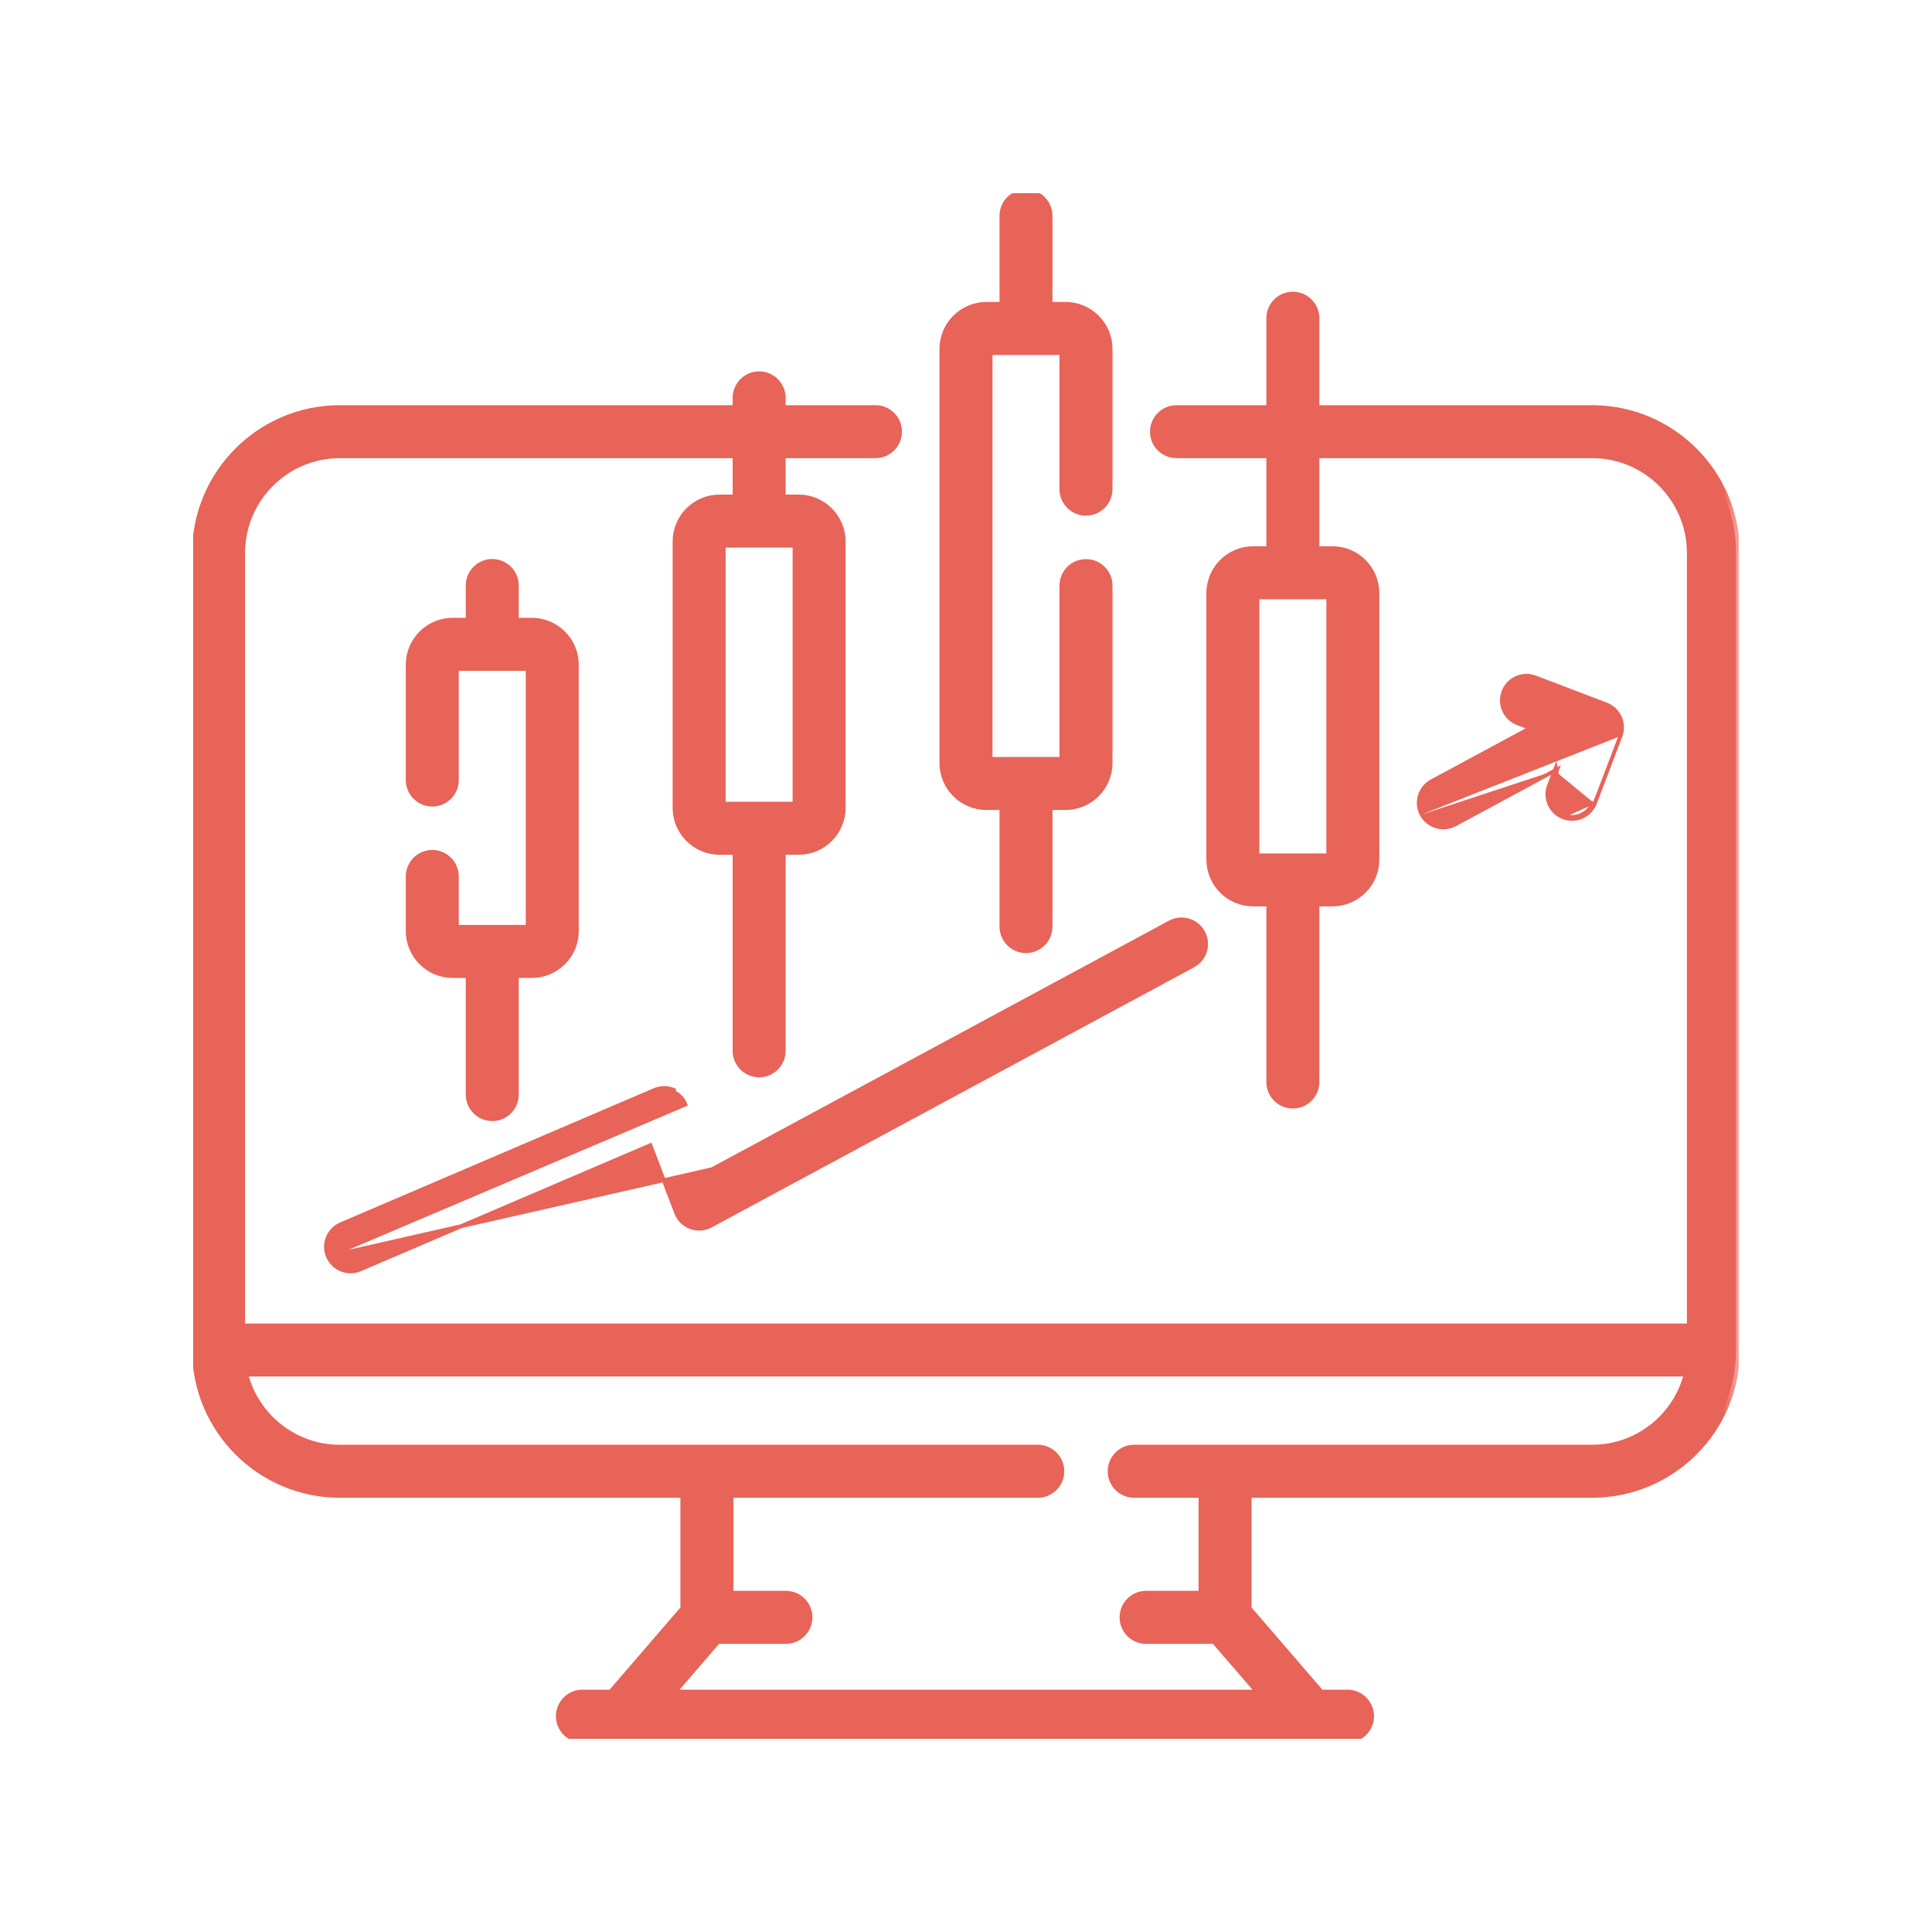
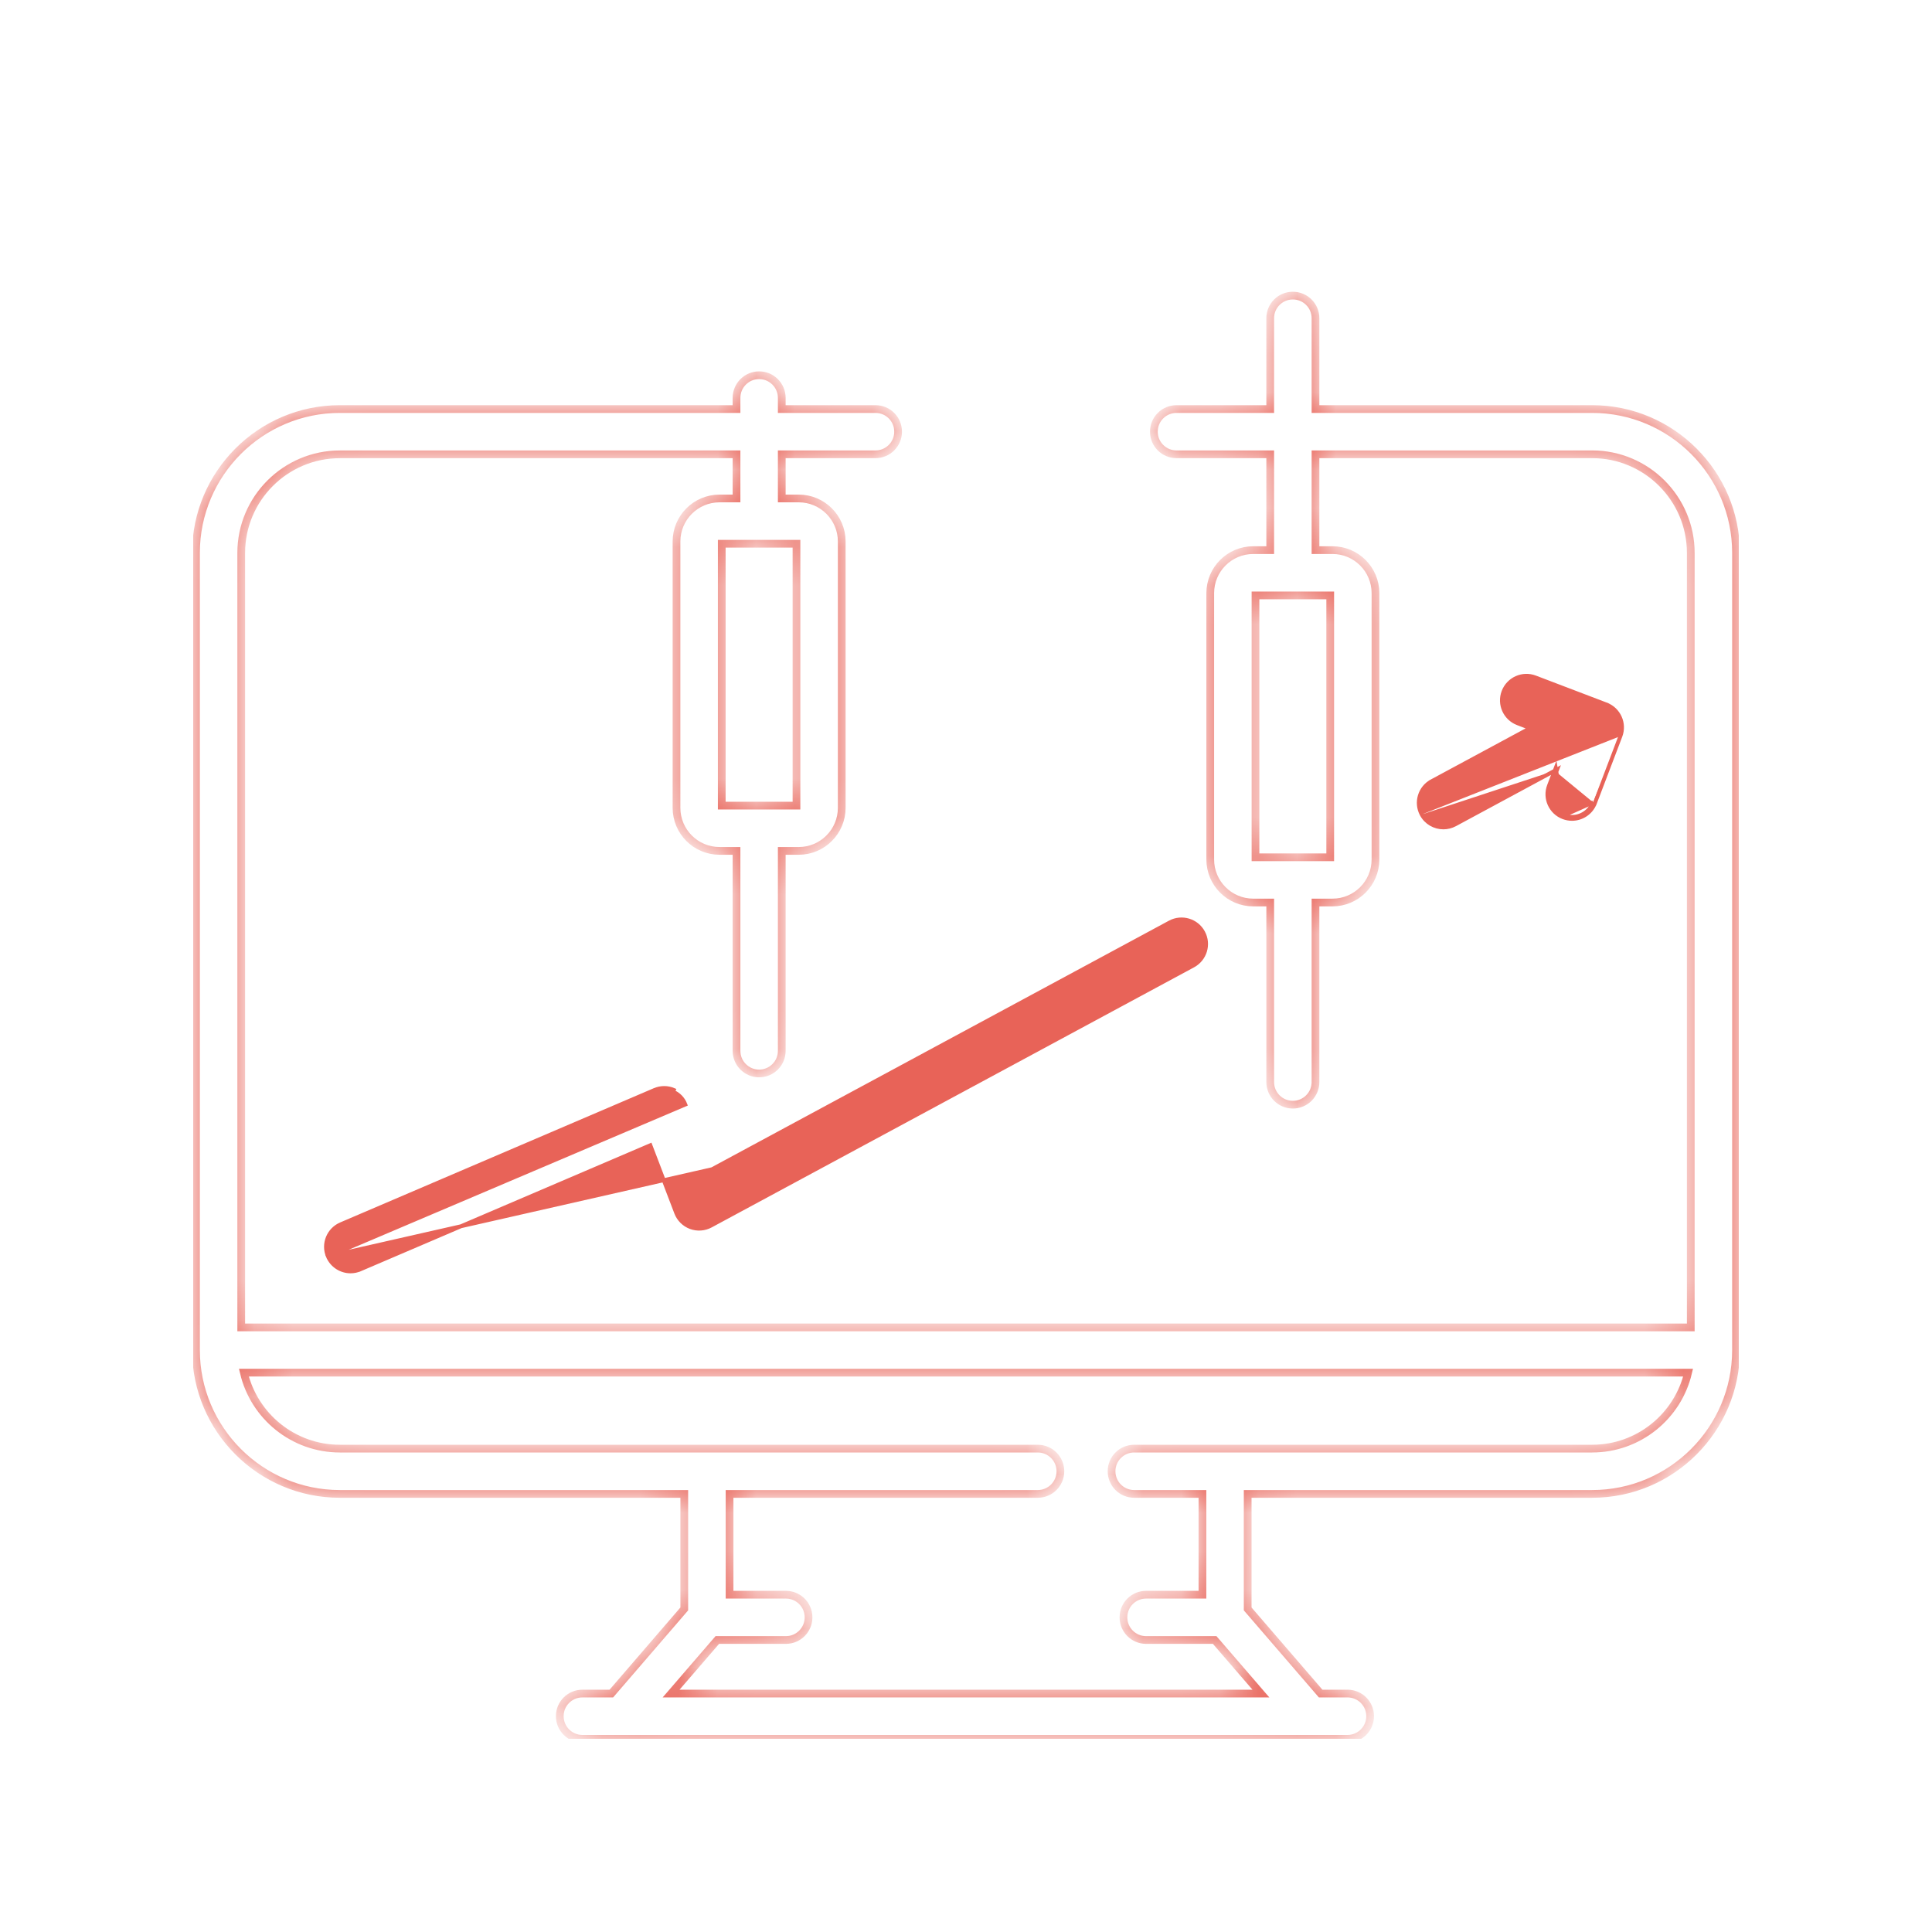
<svg xmlns="http://www.w3.org/2000/svg" width="50" height="50" viewBox="0 0 50 50" fill="none">
  <g clip-path="url(#clip0_51_1013)">
    <mask id="path-1-outside-1_51_1013" maskUnits="userSpaceOnUse" x="4.072" y="6.65" width="41" height="39" fill="black">
-       <rect fill="white" x="4.072" y="6.65" width="41" height="39" />
      <path d="M41.205 10.586H34.045V8.236C34.045 7.912 33.782 7.65 33.459 7.65C33.135 7.65 32.873 7.912 32.873 8.236V10.586H30.448C30.124 10.586 29.862 10.848 29.862 11.172C29.862 11.495 30.124 11.757 30.448 11.757H32.873V14.237H32.434C31.82 14.237 31.321 14.736 31.321 15.35V22.244C31.321 22.858 31.82 23.357 32.434 23.357H32.873V28.003C32.873 28.327 33.135 28.589 33.459 28.589C33.782 28.589 34.045 28.327 34.045 28.003V23.357H34.484C35.098 23.357 35.597 22.858 35.597 22.244V15.35C35.597 14.736 35.098 14.237 34.484 14.237H34.045V11.757H41.205C42.612 11.757 43.757 12.902 43.757 14.309V34.353H6.243V14.309C6.243 12.902 7.388 11.758 8.795 11.758H19.061V12.9H18.621C18.007 12.9 17.508 13.4 17.508 14.013V20.908C17.508 21.521 18.007 22.021 18.621 22.021H19.061V27.195C19.061 27.519 19.323 27.781 19.646 27.781C19.97 27.781 20.232 27.519 20.232 27.195V22.021H20.671C21.285 22.021 21.784 21.521 21.784 20.908V14.013C21.784 13.4 21.285 12.9 20.671 12.9H20.232V11.757H22.658C22.981 11.757 23.243 11.495 23.243 11.172C23.243 10.848 22.981 10.586 22.658 10.586H20.232V10.297C20.232 9.974 19.97 9.711 19.646 9.711C19.323 9.711 19.061 9.974 19.061 10.297V10.586H8.795C6.742 10.586 5.072 12.256 5.072 14.309V34.938C5.072 36.992 6.742 38.662 8.795 38.662H17.709V41.639L15.822 43.829H15.073C14.749 43.829 14.487 44.091 14.487 44.414C14.487 44.738 14.749 45 15.073 45H34.873C35.197 45 35.459 44.738 35.459 44.414C35.459 44.091 35.197 43.829 34.873 43.829H34.178L32.29 41.639V38.662H41.205C43.258 38.662 44.928 36.992 44.928 34.938V14.309C44.928 12.257 43.258 10.586 41.205 10.586ZM34.426 22.186H32.492V15.409H34.426V22.186H34.426ZM20.613 20.849H18.679V14.072H20.613V20.849ZM41.205 37.49H29.353C29.029 37.49 28.767 37.753 28.767 38.076C28.767 38.4 29.029 38.662 29.353 38.662H31.119V41.271H29.66C29.337 41.271 29.075 41.533 29.075 41.857C29.075 42.18 29.337 42.443 29.66 42.443H31.436L32.632 43.829H17.368L18.564 42.443H20.34C20.663 42.443 20.925 42.18 20.925 41.857C20.925 41.533 20.663 41.271 20.34 41.271H18.881V38.662H26.857C27.181 38.662 27.443 38.4 27.443 38.076C27.443 37.753 27.181 37.49 26.857 37.49H8.795C7.589 37.49 6.577 36.65 6.311 35.524H43.688C43.423 36.65 42.411 37.49 41.205 37.49Z" />
    </mask>
-     <path d="M41.205 10.586H34.045V8.236C34.045 7.912 33.782 7.65 33.459 7.65C33.135 7.65 32.873 7.912 32.873 8.236V10.586H30.448C30.124 10.586 29.862 10.848 29.862 11.172C29.862 11.495 30.124 11.757 30.448 11.757H32.873V14.237H32.434C31.82 14.237 31.321 14.736 31.321 15.35V22.244C31.321 22.858 31.82 23.357 32.434 23.357H32.873V28.003C32.873 28.327 33.135 28.589 33.459 28.589C33.782 28.589 34.045 28.327 34.045 28.003V23.357H34.484C35.098 23.357 35.597 22.858 35.597 22.244V15.35C35.597 14.736 35.098 14.237 34.484 14.237H34.045V11.757H41.205C42.612 11.757 43.757 12.902 43.757 14.309V34.353H6.243V14.309C6.243 12.902 7.388 11.758 8.795 11.758H19.061V12.9H18.621C18.007 12.9 17.508 13.4 17.508 14.013V20.908C17.508 21.521 18.007 22.021 18.621 22.021H19.061V27.195C19.061 27.519 19.323 27.781 19.646 27.781C19.97 27.781 20.232 27.519 20.232 27.195V22.021H20.671C21.285 22.021 21.784 21.521 21.784 20.908V14.013C21.784 13.4 21.285 12.9 20.671 12.9H20.232V11.757H22.658C22.981 11.757 23.243 11.495 23.243 11.172C23.243 10.848 22.981 10.586 22.658 10.586H20.232V10.297C20.232 9.974 19.97 9.711 19.646 9.711C19.323 9.711 19.061 9.974 19.061 10.297V10.586H8.795C6.742 10.586 5.072 12.256 5.072 14.309V34.938C5.072 36.992 6.742 38.662 8.795 38.662H17.709V41.639L15.822 43.829H15.073C14.749 43.829 14.487 44.091 14.487 44.414C14.487 44.738 14.749 45 15.073 45H34.873C35.197 45 35.459 44.738 35.459 44.414C35.459 44.091 35.197 43.829 34.873 43.829H34.178L32.29 41.639V38.662H41.205C43.258 38.662 44.928 36.992 44.928 34.938V14.309C44.928 12.257 43.258 10.586 41.205 10.586ZM34.426 22.186H32.492V15.409H34.426V22.186H34.426ZM20.613 20.849H18.679V14.072H20.613V20.849ZM41.205 37.49H29.353C29.029 37.49 28.767 37.753 28.767 38.076C28.767 38.4 29.029 38.662 29.353 38.662H31.119V41.271H29.66C29.337 41.271 29.075 41.533 29.075 41.857C29.075 42.18 29.337 42.443 29.66 42.443H31.436L32.632 43.829H17.368L18.564 42.443H20.34C20.663 42.443 20.925 42.18 20.925 41.857C20.925 41.533 20.663 41.271 20.34 41.271H18.881V38.662H26.857C27.181 38.662 27.443 38.4 27.443 38.076C27.443 37.753 27.181 37.49 26.857 37.49H8.795C7.589 37.49 6.577 36.65 6.311 35.524H43.688C43.423 36.65 42.411 37.49 41.205 37.49Z" fill="#E86358" />
    <path d="M41.205 10.586H34.045V8.236C34.045 7.912 33.782 7.65 33.459 7.65C33.135 7.65 32.873 7.912 32.873 8.236V10.586H30.448C30.124 10.586 29.862 10.848 29.862 11.172C29.862 11.495 30.124 11.757 30.448 11.757H32.873V14.237H32.434C31.82 14.237 31.321 14.736 31.321 15.35V22.244C31.321 22.858 31.82 23.357 32.434 23.357H32.873V28.003C32.873 28.327 33.135 28.589 33.459 28.589C33.782 28.589 34.045 28.327 34.045 28.003V23.357H34.484C35.098 23.357 35.597 22.858 35.597 22.244V15.35C35.597 14.736 35.098 14.237 34.484 14.237H34.045V11.757H41.205C42.612 11.757 43.757 12.902 43.757 14.309V34.353H6.243V14.309C6.243 12.902 7.388 11.758 8.795 11.758H19.061V12.9H18.621C18.007 12.9 17.508 13.4 17.508 14.013V20.908C17.508 21.521 18.007 22.021 18.621 22.021H19.061V27.195C19.061 27.519 19.323 27.781 19.646 27.781C19.97 27.781 20.232 27.519 20.232 27.195V22.021H20.671C21.285 22.021 21.784 21.521 21.784 20.908V14.013C21.784 13.4 21.285 12.9 20.671 12.9H20.232V11.757H22.658C22.981 11.757 23.243 11.495 23.243 11.172C23.243 10.848 22.981 10.586 22.658 10.586H20.232V10.297C20.232 9.974 19.97 9.711 19.646 9.711C19.323 9.711 19.061 9.974 19.061 10.297V10.586H8.795C6.742 10.586 5.072 12.256 5.072 14.309V34.938C5.072 36.992 6.742 38.662 8.795 38.662H17.709V41.639L15.822 43.829H15.073C14.749 43.829 14.487 44.091 14.487 44.414C14.487 44.738 14.749 45 15.073 45H34.873C35.197 45 35.459 44.738 35.459 44.414C35.459 44.091 35.197 43.829 34.873 43.829H34.178L32.29 41.639V38.662H41.205C43.258 38.662 44.928 36.992 44.928 34.938V14.309C44.928 12.257 43.258 10.586 41.205 10.586ZM34.426 22.186H32.492V15.409H34.426V22.186H34.426ZM20.613 20.849H18.679V14.072H20.613V20.849ZM41.205 37.49H29.353C29.029 37.49 28.767 37.753 28.767 38.076C28.767 38.4 29.029 38.662 29.353 38.662H31.119V41.271H29.66C29.337 41.271 29.075 41.533 29.075 41.857C29.075 42.18 29.337 42.443 29.66 42.443H31.436L32.632 43.829H17.368L18.564 42.443H20.34C20.663 42.443 20.925 42.18 20.925 41.857C20.925 41.533 20.663 41.271 20.34 41.271H18.881V38.662H26.857C27.181 38.662 27.443 38.4 27.443 38.076C27.443 37.753 27.181 37.49 26.857 37.49H8.795C7.589 37.49 6.577 36.65 6.311 35.524H43.688C43.423 36.65 42.411 37.49 41.205 37.49Z" stroke="#E86358" stroke-width="0.2" mask="url(#path-1-outside-1_51_1013)" />
-     <path d="M11.187 22.047C10.836 22.047 10.552 22.332 10.552 22.683V24.096C10.552 24.738 11.073 25.259 11.714 25.259H12.104V28.328C12.104 28.679 12.389 28.964 12.74 28.964C13.091 28.964 13.375 28.679 13.375 28.328V25.259H13.765C14.406 25.259 14.928 24.738 14.928 24.096V17.202C14.928 16.561 14.406 16.039 13.765 16.039H13.375V15.153C13.375 14.802 13.091 14.517 12.74 14.517C12.389 14.517 12.104 14.802 12.104 15.153V16.039H11.714C11.073 16.039 10.552 16.561 10.552 17.202V20.187C10.552 20.538 10.836 20.823 11.187 20.823C11.538 20.823 11.823 20.538 11.823 20.187V17.311H12.739H12.74H12.74H12.74H12.74H12.74H12.74H12.74H12.74H12.74H12.74H12.74H12.74H12.74H12.74H12.74H12.74H12.74H12.74H12.74H12.74H12.74H12.74H12.74H12.74H12.74H12.74H12.74H12.74H12.74H12.74H12.74H12.74H12.74H12.74H12.74H12.74H12.74H12.74H12.74H12.74H12.74H12.74H12.74H12.74H12.74H12.74H12.74H12.74H12.74H12.74H12.74H12.74H12.74H12.74H12.74H12.74H12.74H12.74H12.74H12.74H12.74H12.74H12.74H12.74H12.74H12.74H12.74H12.74H12.74H12.74H12.74H12.74H12.74H12.74H12.74H12.74H12.74H12.74H12.74H12.74H12.74H12.74H12.74H12.74H12.74H12.74H12.74H12.74H12.74H12.74H12.74H12.74H12.74H12.74H12.74H12.74H12.74H12.74H12.74H12.74H12.74H12.74H12.74H12.74H12.74H12.74H12.74H12.74H12.74H12.74H12.74H12.74H12.74H12.74H12.74H12.74H12.74H12.74H12.74H12.74H12.74H12.74H12.74H12.74H12.74H12.74H12.74H12.74H12.74H12.74H12.74H12.74H12.74H12.74H12.74H12.74H12.74H12.74H12.74H12.74H12.74H12.74H12.74H12.74H12.74H12.74H12.74H12.74H12.74H12.74H12.74H12.74H12.74H12.74H12.74H12.74H12.74H12.74H12.74H12.74H12.74H12.74H12.74H12.74H12.74H12.74H12.74H12.74H12.74H12.74H12.74H12.74H12.74H12.74H12.74H12.74H12.74H12.74H12.74H12.74H12.74H12.74H12.74H12.74H12.74H12.74H12.74H12.74H12.74H12.74H12.74H12.74H12.74H12.74H12.74H12.74H12.74H12.74H12.74H12.74H12.74H12.74H12.74H12.74H12.74H12.74H12.74H12.74H12.74H12.74H12.74H12.74H12.74H12.74H12.74H12.74H12.74H12.74H12.74H12.74H12.74H12.74H12.74H12.74H12.74H12.74H12.74H12.74H12.74H12.74H12.74H12.74H12.74H12.74H12.74H12.74H12.74H12.74H12.74H12.74H12.74H12.74H12.74H12.74H12.74H12.74H12.74H12.74H12.74H12.74H12.74H12.74H12.74H12.74H12.74H12.74H12.74H12.74H12.74H12.74H12.74H12.74H12.74H12.74H12.74H12.74H12.74H12.74H12.74H12.74H12.74H12.74H12.74H12.74H12.74H12.74H12.74H12.74H12.74H12.74H12.74H12.74H12.74H12.74H12.74H12.74H12.74H12.74H12.74H12.74H12.74H12.74H12.74H12.74H12.74H12.74H12.74H12.74H12.74H12.74H12.74H12.74H12.74H12.74H12.74H12.74H12.741H12.741H12.741H12.741H12.741H12.741H12.741H12.741H12.741H12.741H12.741H12.741H12.741H12.741H12.741H12.741H12.741H12.741H12.741H12.741H12.741H12.741H12.741H12.741H12.741H12.741H12.741H12.741H12.741H12.741H12.741H12.741H12.741H12.741H12.741H12.741H12.741H12.741H12.741H12.741H12.741H12.741H12.741H12.741H12.741H12.741H12.741H12.741H13.657V23.988H11.823V22.683C11.823 22.332 11.538 22.047 11.187 22.047Z" fill="#E86358" stroke="#E86358" stroke-width="0.1" />
-     <path d="M25.527 20.912H25.917V23.98C25.917 24.331 26.201 24.616 26.553 24.616C26.904 24.616 27.188 24.331 27.188 23.98V20.912H27.578C28.219 20.912 28.741 20.39 28.741 19.749V15.155C28.741 14.804 28.456 14.52 28.105 14.52C27.754 14.52 27.469 14.804 27.469 15.155V19.64H25.636V9.137H27.469V12.66C27.469 13.011 27.754 13.295 28.105 13.295C28.456 13.295 28.741 13.011 28.741 12.66V9.028C28.741 8.387 28.219 7.865 27.578 7.865H27.188V5.586C27.188 5.235 26.904 4.95 26.553 4.95C26.201 4.95 25.917 5.235 25.917 5.586V7.865H25.527C24.886 7.865 24.364 8.387 24.364 9.028V19.749C24.364 20.39 24.886 20.912 25.527 20.912Z" fill="#E86358" stroke="#E86358" stroke-width="0.1" />
    <path d="M36.794 21.079C36.628 20.77 36.743 20.384 37.052 20.218L37.075 20.26L37.052 20.218L39.602 18.843L39.279 18.719L39.279 18.719C38.951 18.594 38.786 18.227 38.911 17.899C39.036 17.571 39.403 17.406 39.731 17.531L39.731 17.531L41.568 18.231L41.55 18.278L41.568 18.231C41.896 18.356 42.061 18.723 41.936 19.051M36.794 21.079C36.794 21.079 36.794 21.079 36.794 21.079L36.839 21.055L36.794 21.079ZM36.794 21.079C36.909 21.292 37.128 21.413 37.355 21.413C37.456 21.413 37.56 21.388 37.656 21.337L37.656 21.337L40.235 19.946M40.235 19.946L40.089 20.33C39.964 20.658 40.128 21.025 40.456 21.15L40.456 21.15C40.531 21.178 40.607 21.192 40.683 21.192C40.938 21.192 41.18 21.036 41.277 20.782L41.23 20.764M40.235 19.946L40.262 19.875L40.474 21.103M40.235 19.946L40.302 19.91L40.135 20.347C40.02 20.65 40.172 20.988 40.474 21.103M41.23 20.764L41.277 20.782L41.936 19.051M41.23 20.764C41.141 20.998 40.919 21.142 40.683 21.142C40.613 21.142 40.543 21.129 40.474 21.103M41.23 20.764L40.474 21.103M41.936 19.051L41.936 19.051L41.889 19.034L41.936 19.051Z" fill="#E86358" stroke="#E86358" stroke-width="0.1" />
    <path d="M8.488 32.517L8.488 32.517C8.35 32.194 8.5 31.821 8.823 31.683L8.823 31.683L16.939 28.209L16.939 28.209C17.099 28.141 17.278 28.14 17.438 28.208C17.438 28.208 17.438 28.208 17.438 28.208L17.418 28.254C17.565 28.316 17.68 28.435 17.737 28.584L8.488 32.517ZM8.488 32.517C8.592 32.758 8.826 32.903 9.073 32.903C9.156 32.903 9.241 32.886 9.323 32.851L9.303 32.806L9.323 32.851L16.831 29.638L17.5 31.389C17.565 31.559 17.701 31.694 17.872 31.758L17.872 31.758C18.044 31.821 18.234 31.808 18.395 31.721C18.395 31.721 18.395 31.721 18.395 31.721L30.879 24.99C31.188 24.823 31.304 24.438 31.137 24.129C30.971 23.82 30.585 23.705 30.276 23.871L30.276 23.871L18.429 30.259L8.488 32.517Z" fill="#E86358" stroke="#E86358" stroke-width="0.1" />
  </g>
  <defs>
    <clipPath id="clip0_51_1013">
      <rect width="40" height="40" fill="white" transform="translate(5 5)" />
    </clipPath>
  </defs>
</svg>